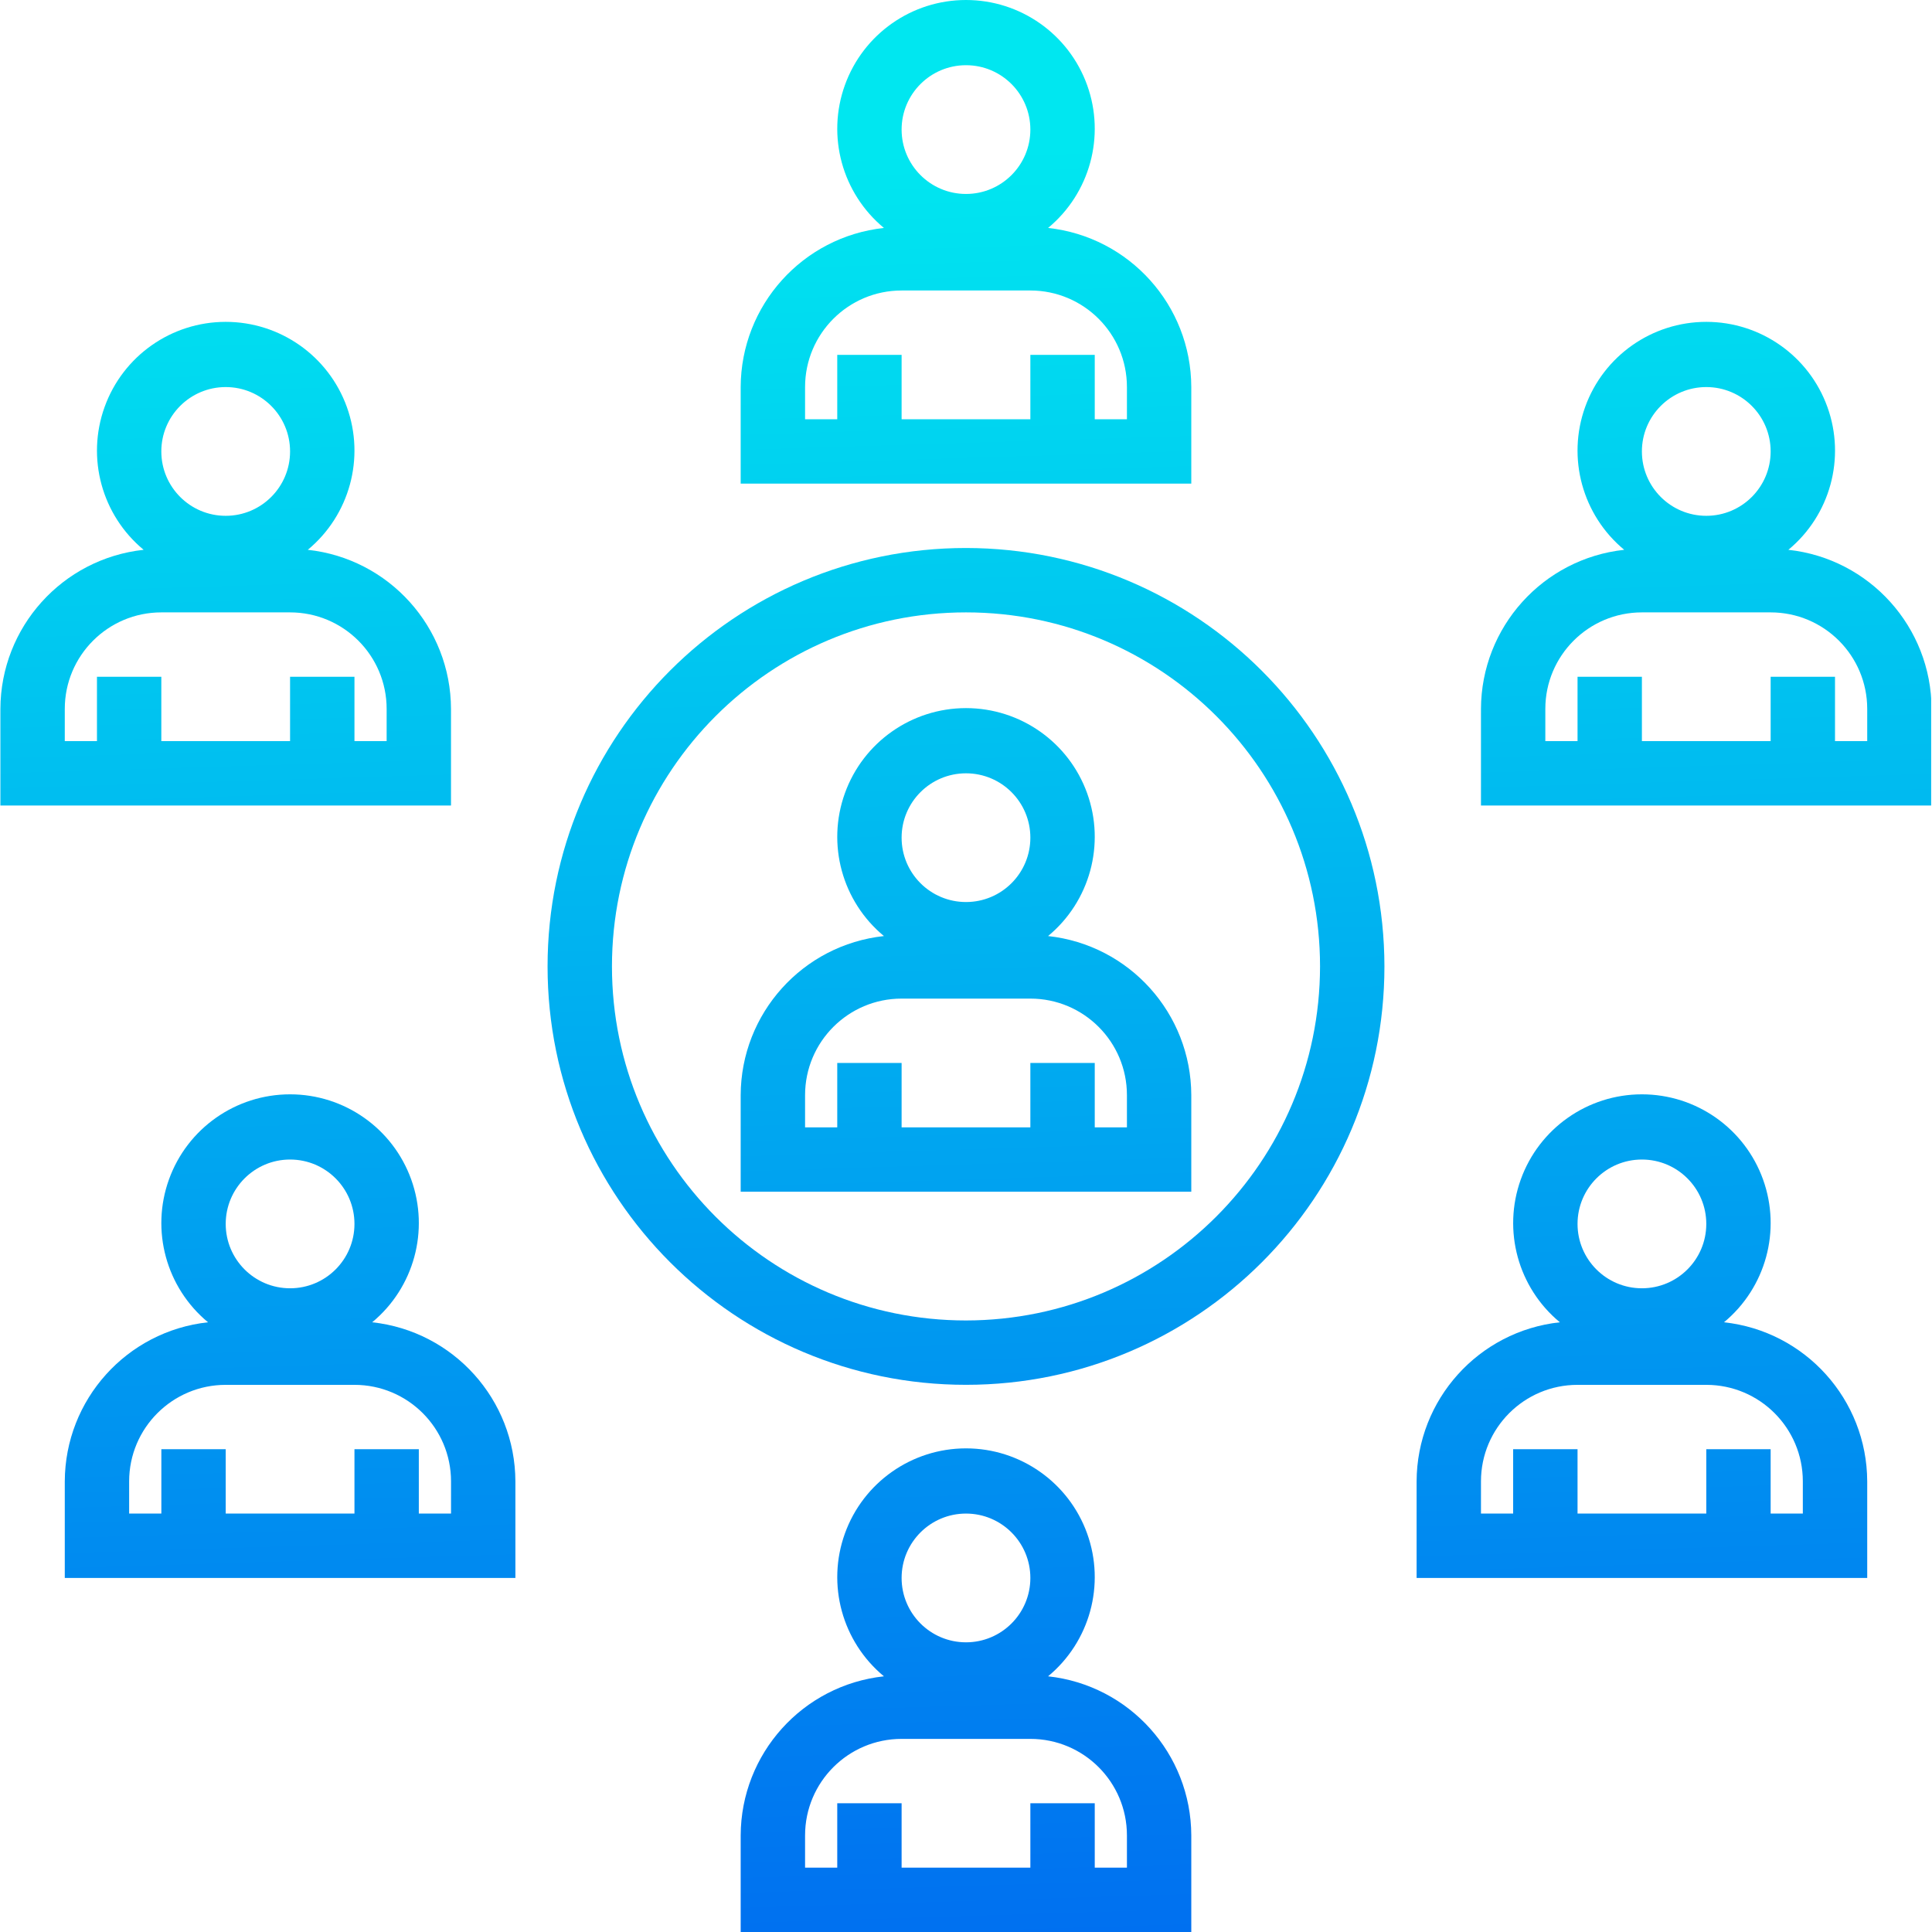
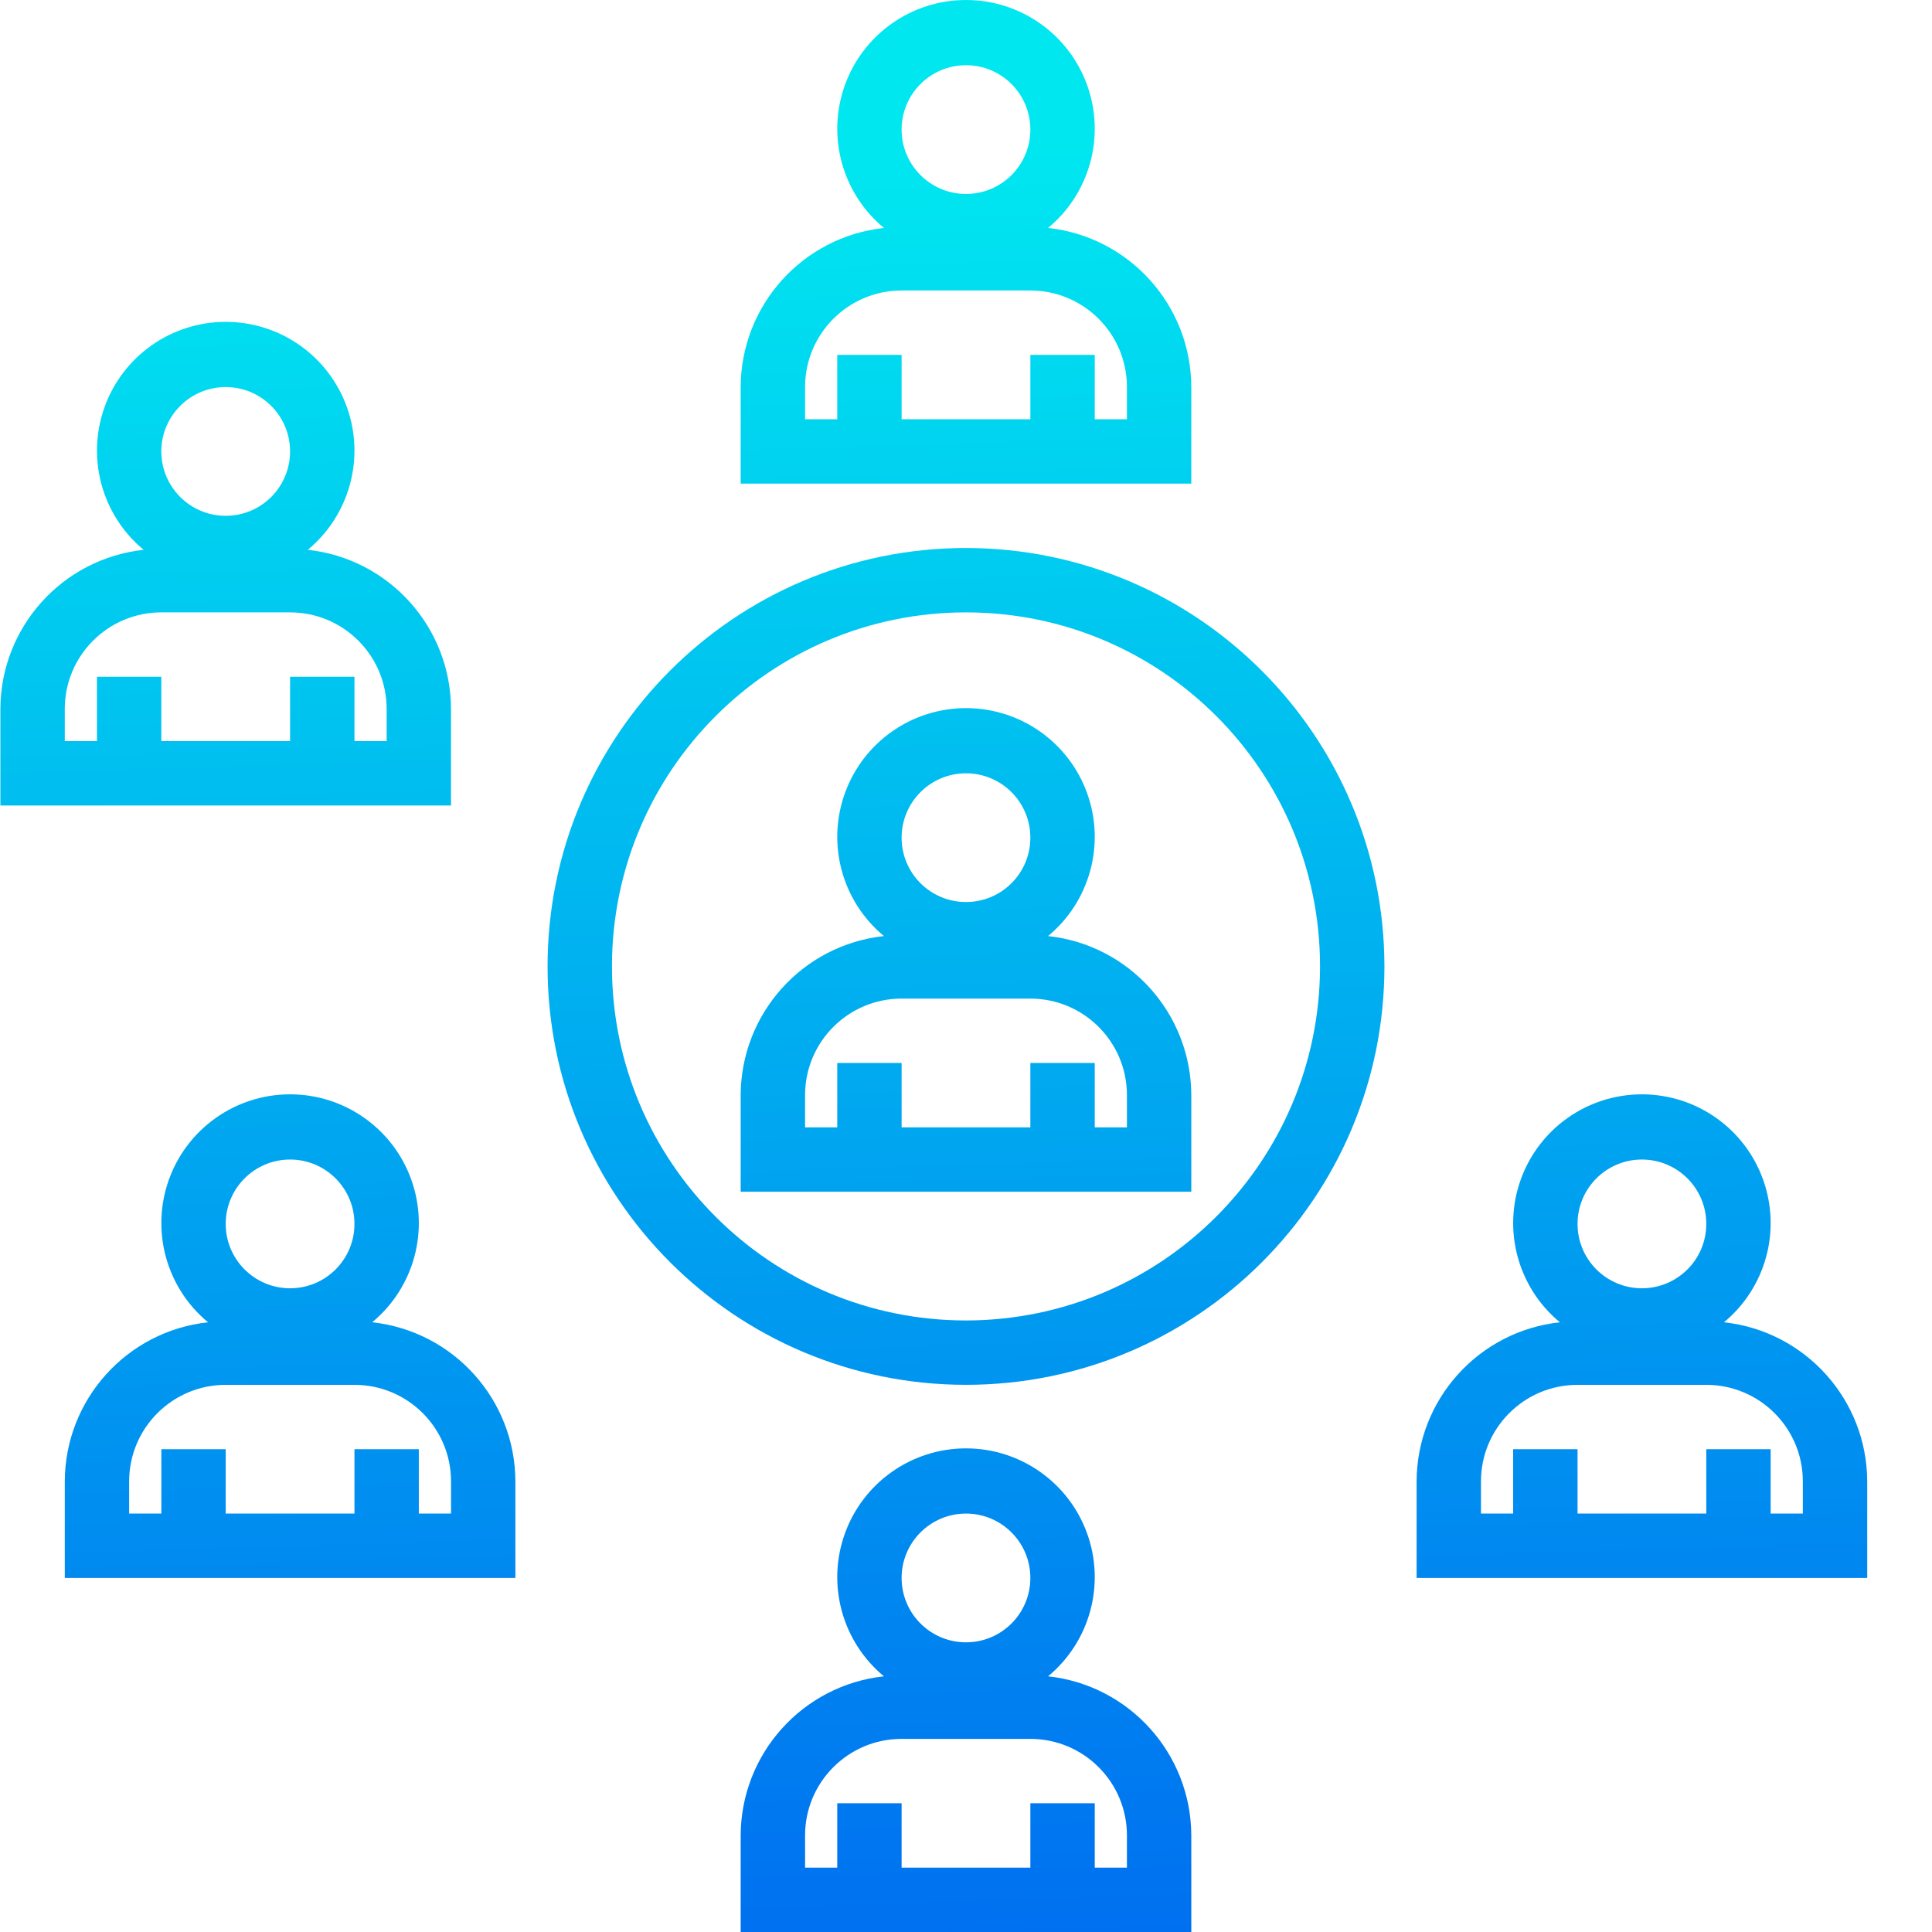
<svg xmlns="http://www.w3.org/2000/svg" width="64" height="64" viewBox="0 0 64 64" fill="none">
  <g clip-path="url(#clip0)">
    <path d="M34.719 31.008C36.104 29.861 36.622 27.969 36.013 26.277C35.404 24.585 33.798 23.457 32 23.457C30.202 23.457 28.597 24.585 27.988 26.277C27.378 27.969 27.896 29.861 29.281 31.008C26.588 31.3 24.545 33.57 24.536 36.279V39.477H39.463V36.279C39.455 33.57 37.412 31.3 34.719 31.008V31.008ZM32 25.617C33.178 25.617 34.132 26.571 34.132 27.749C34.132 28.927 33.178 29.881 32 29.881C30.822 29.881 29.867 28.927 29.867 27.749C29.867 26.571 30.822 25.617 32 25.617V25.617ZM37.331 37.345H36.265V35.212H34.132V37.345H29.867V35.212H27.735V37.345H26.669V36.279C26.669 34.512 28.101 33.08 29.867 33.08H34.132C35.899 33.08 37.331 34.512 37.331 36.279V37.345Z" fill="url(#paint0_linear)" />
    <path d="M39.463 12.822C39.455 10.113 37.412 7.844 34.719 7.551C36.104 6.404 36.622 4.512 36.013 2.82C35.404 1.128 33.798 0 32 0C30.202 0 28.597 1.128 27.988 2.82C27.378 4.512 27.896 6.404 29.281 7.551C26.588 7.844 24.545 10.113 24.536 12.822V16.021H39.463V12.822ZM32 2.16C33.178 2.16 34.132 3.115 34.132 4.292C34.132 5.47 33.178 6.425 32 6.425C30.822 6.425 29.867 5.47 29.867 4.292C29.867 3.115 30.822 2.16 32 2.16ZM37.331 13.888H36.265V11.756H34.132V13.888H29.867V11.756H27.735V13.888H26.669V12.822C26.669 11.056 28.101 9.623 29.867 9.623H34.132C35.899 9.623 37.331 11.056 37.331 12.822V13.888Z" fill="url(#paint1_linear)" />
-     <path d="M59.242 18.213C60.627 17.066 61.145 15.174 60.535 13.482C59.926 11.79 58.321 10.662 56.523 10.662C54.724 10.662 53.119 11.79 52.51 13.482C51.901 15.174 52.419 17.066 53.804 18.213C51.111 18.506 49.068 20.776 49.059 23.484V26.683H63.986V23.484C63.978 20.776 61.935 18.506 59.242 18.213V18.213ZM56.523 12.822C57.701 12.822 58.655 13.777 58.655 14.954C58.655 16.132 57.701 17.087 56.523 17.087C55.345 17.087 54.39 16.132 54.39 14.954C54.39 13.777 55.345 12.822 56.523 12.822ZM61.854 24.55H60.787V22.418H58.655V24.55H54.39V22.418H52.258V24.55H51.191V23.484C51.191 21.718 52.624 20.286 54.39 20.286H58.655C60.422 20.286 61.854 21.718 61.854 23.484V24.55Z" fill="url(#paint2_linear)" />
    <path d="M34.719 55.53C36.104 54.383 36.622 52.492 36.013 50.8C35.404 49.108 33.798 47.979 32 47.979C30.202 47.979 28.597 49.108 27.988 50.8C27.378 52.492 27.896 54.383 29.281 55.53C26.588 55.823 24.545 58.093 24.536 60.801V64H39.463V60.801C39.455 58.093 37.412 55.823 34.719 55.53V55.53ZM32 50.139C33.178 50.139 34.132 51.094 34.132 52.272C34.132 53.449 33.178 54.404 32 54.404C30.822 54.404 29.867 53.449 29.867 52.272C29.867 51.094 30.822 50.139 32 50.139V50.139ZM37.331 61.868H36.265V59.735H34.132V61.868H29.867V59.735H27.735V61.868H26.669V60.801C26.669 59.035 28.101 57.603 29.867 57.603H34.132C35.899 57.603 37.331 59.035 37.331 60.801V61.868Z" fill="url(#paint3_linear)" />
    <path d="M57.109 43.802C58.495 42.655 59.012 40.763 58.403 39.071C57.794 37.379 56.189 36.251 54.39 36.251C52.592 36.251 50.987 37.379 50.378 39.071C49.769 40.763 50.286 42.655 51.672 43.802C48.978 44.095 46.936 46.364 46.927 49.073V52.272H61.854V49.073C61.845 46.364 59.803 44.095 57.109 43.802V43.802ZM54.39 38.411C55.568 38.411 56.523 39.366 56.523 40.544C56.523 41.721 55.568 42.676 54.39 42.676C53.213 42.676 52.258 41.721 52.258 40.544C52.258 39.366 53.213 38.411 54.39 38.411ZM59.721 50.139H58.655V48.007H56.523V50.139H52.258V48.007H50.125V50.139H49.059V49.073C49.059 47.307 50.491 45.875 52.258 45.875H56.523C58.29 45.875 59.721 47.307 59.721 49.073V50.139Z" fill="url(#paint4_linear)" />
    <path d="M14.94 23.484C14.932 20.776 12.889 18.506 10.196 18.213C11.581 17.066 12.099 15.174 11.49 13.482C10.881 11.79 9.276 10.662 7.477 10.662C5.679 10.662 4.074 11.79 3.465 13.482C2.855 15.174 3.373 17.066 4.758 18.213C2.065 18.506 0.022 20.776 0.013 23.484V26.683H14.94V23.484ZM7.477 12.822C8.655 12.822 9.609 13.777 9.609 14.954C9.609 16.132 8.655 17.087 7.477 17.087C6.299 17.087 5.344 16.132 5.344 14.954C5.344 13.777 6.299 12.822 7.477 12.822ZM12.808 24.55H11.742V22.418H9.609V24.55H5.344V22.418H3.212V24.55H2.146V23.484C2.146 21.718 3.578 20.286 5.344 20.286H9.609C11.376 20.286 12.808 21.718 12.808 23.484V24.55Z" fill="url(#paint5_linear)" />
    <path d="M12.329 43.802C13.714 42.655 14.231 40.763 13.622 39.071C13.013 37.379 11.408 36.251 9.609 36.251C7.811 36.251 6.206 37.379 5.597 39.071C4.988 40.763 5.505 42.655 6.891 43.802C4.198 44.095 2.155 46.364 2.146 49.073V52.272H17.073V49.073C17.065 46.364 15.022 44.095 12.329 43.802ZM9.609 38.411C10.788 38.411 11.742 39.366 11.742 40.544C11.742 41.721 10.788 42.676 9.609 42.676C8.432 42.676 7.477 41.721 7.477 40.544C7.477 39.366 8.432 38.411 9.609 38.411ZM14.941 50.139H13.874V48.007H11.742V50.139H7.477V48.007H5.345V50.139H4.278V49.073C4.278 47.307 5.711 45.875 7.477 45.875H11.742C13.509 45.875 14.941 47.307 14.941 49.073V50.139Z" fill="url(#paint6_linear)" />
    <path d="M32 18.153C24.345 18.153 18.139 24.359 18.139 32.014C18.139 39.669 24.345 45.874 32 45.874C39.655 45.874 45.861 39.669 45.861 32.014C45.852 24.362 39.651 18.162 32 18.153V18.153ZM32 43.742C25.523 43.742 20.272 38.491 20.272 32.014C20.272 25.536 25.523 20.286 32 20.286C38.477 20.286 43.728 25.536 43.728 32.014C43.721 38.488 38.474 43.734 32 43.742Z" fill="url(#paint7_linear)" />
  </g>
  <defs>
    <linearGradient id="paint0_linear" x1="32.861" y1="65.687" x2="30.984" y2="4.993" gradientUnits="userSpaceOnUse">
      <stop stop-color="#006DF0" />
      <stop offset="1" stop-color="#00E7F0" />
    </linearGradient>
    <linearGradient id="paint1_linear" x1="33.587" y1="65.664" x2="31.709" y2="4.97" gradientUnits="userSpaceOnUse">
      <stop stop-color="#006DF0" />
      <stop offset="1" stop-color="#00E7F0" />
    </linearGradient>
    <linearGradient id="paint2_linear" x1="57.756" y1="64.917" x2="55.879" y2="4.222" gradientUnits="userSpaceOnUse">
      <stop stop-color="#006DF0" />
      <stop offset="1" stop-color="#00E7F0" />
    </linearGradient>
    <linearGradient id="paint3_linear" x1="32.103" y1="65.71" x2="30.227" y2="5.016" gradientUnits="userSpaceOnUse">
      <stop stop-color="#006DF0" />
      <stop offset="1" stop-color="#00E7F0" />
    </linearGradient>
    <linearGradient id="paint4_linear" x1="54.835" y1="65.008" x2="52.957" y2="4.313" gradientUnits="userSpaceOnUse">
      <stop stop-color="#006DF0" />
      <stop offset="1" stop-color="#00E7F0" />
    </linearGradient>
    <linearGradient id="paint5_linear" x1="8.758" y1="66.432" x2="6.88" y2="5.738" gradientUnits="userSpaceOnUse">
      <stop stop-color="#006DF0" />
      <stop offset="1" stop-color="#00E7F0" />
    </linearGradient>
    <linearGradient id="paint6_linear" x1="10.097" y1="66.391" x2="8.22" y2="5.697" gradientUnits="userSpaceOnUse">
      <stop stop-color="#006DF0" />
      <stop offset="1" stop-color="#00E7F0" />
    </linearGradient>
    <linearGradient id="paint7_linear" x1="33.042" y1="65.681" x2="31.164" y2="4.986" gradientUnits="userSpaceOnUse">
      <stop stop-color="#006DF0" />
      <stop offset="1" stop-color="#00E7F0" />
    </linearGradient>
    <clipPath id="clip0">
      <rect width="63.972" height="64" fill="white" />
    </clipPath>
  </defs>
</svg>